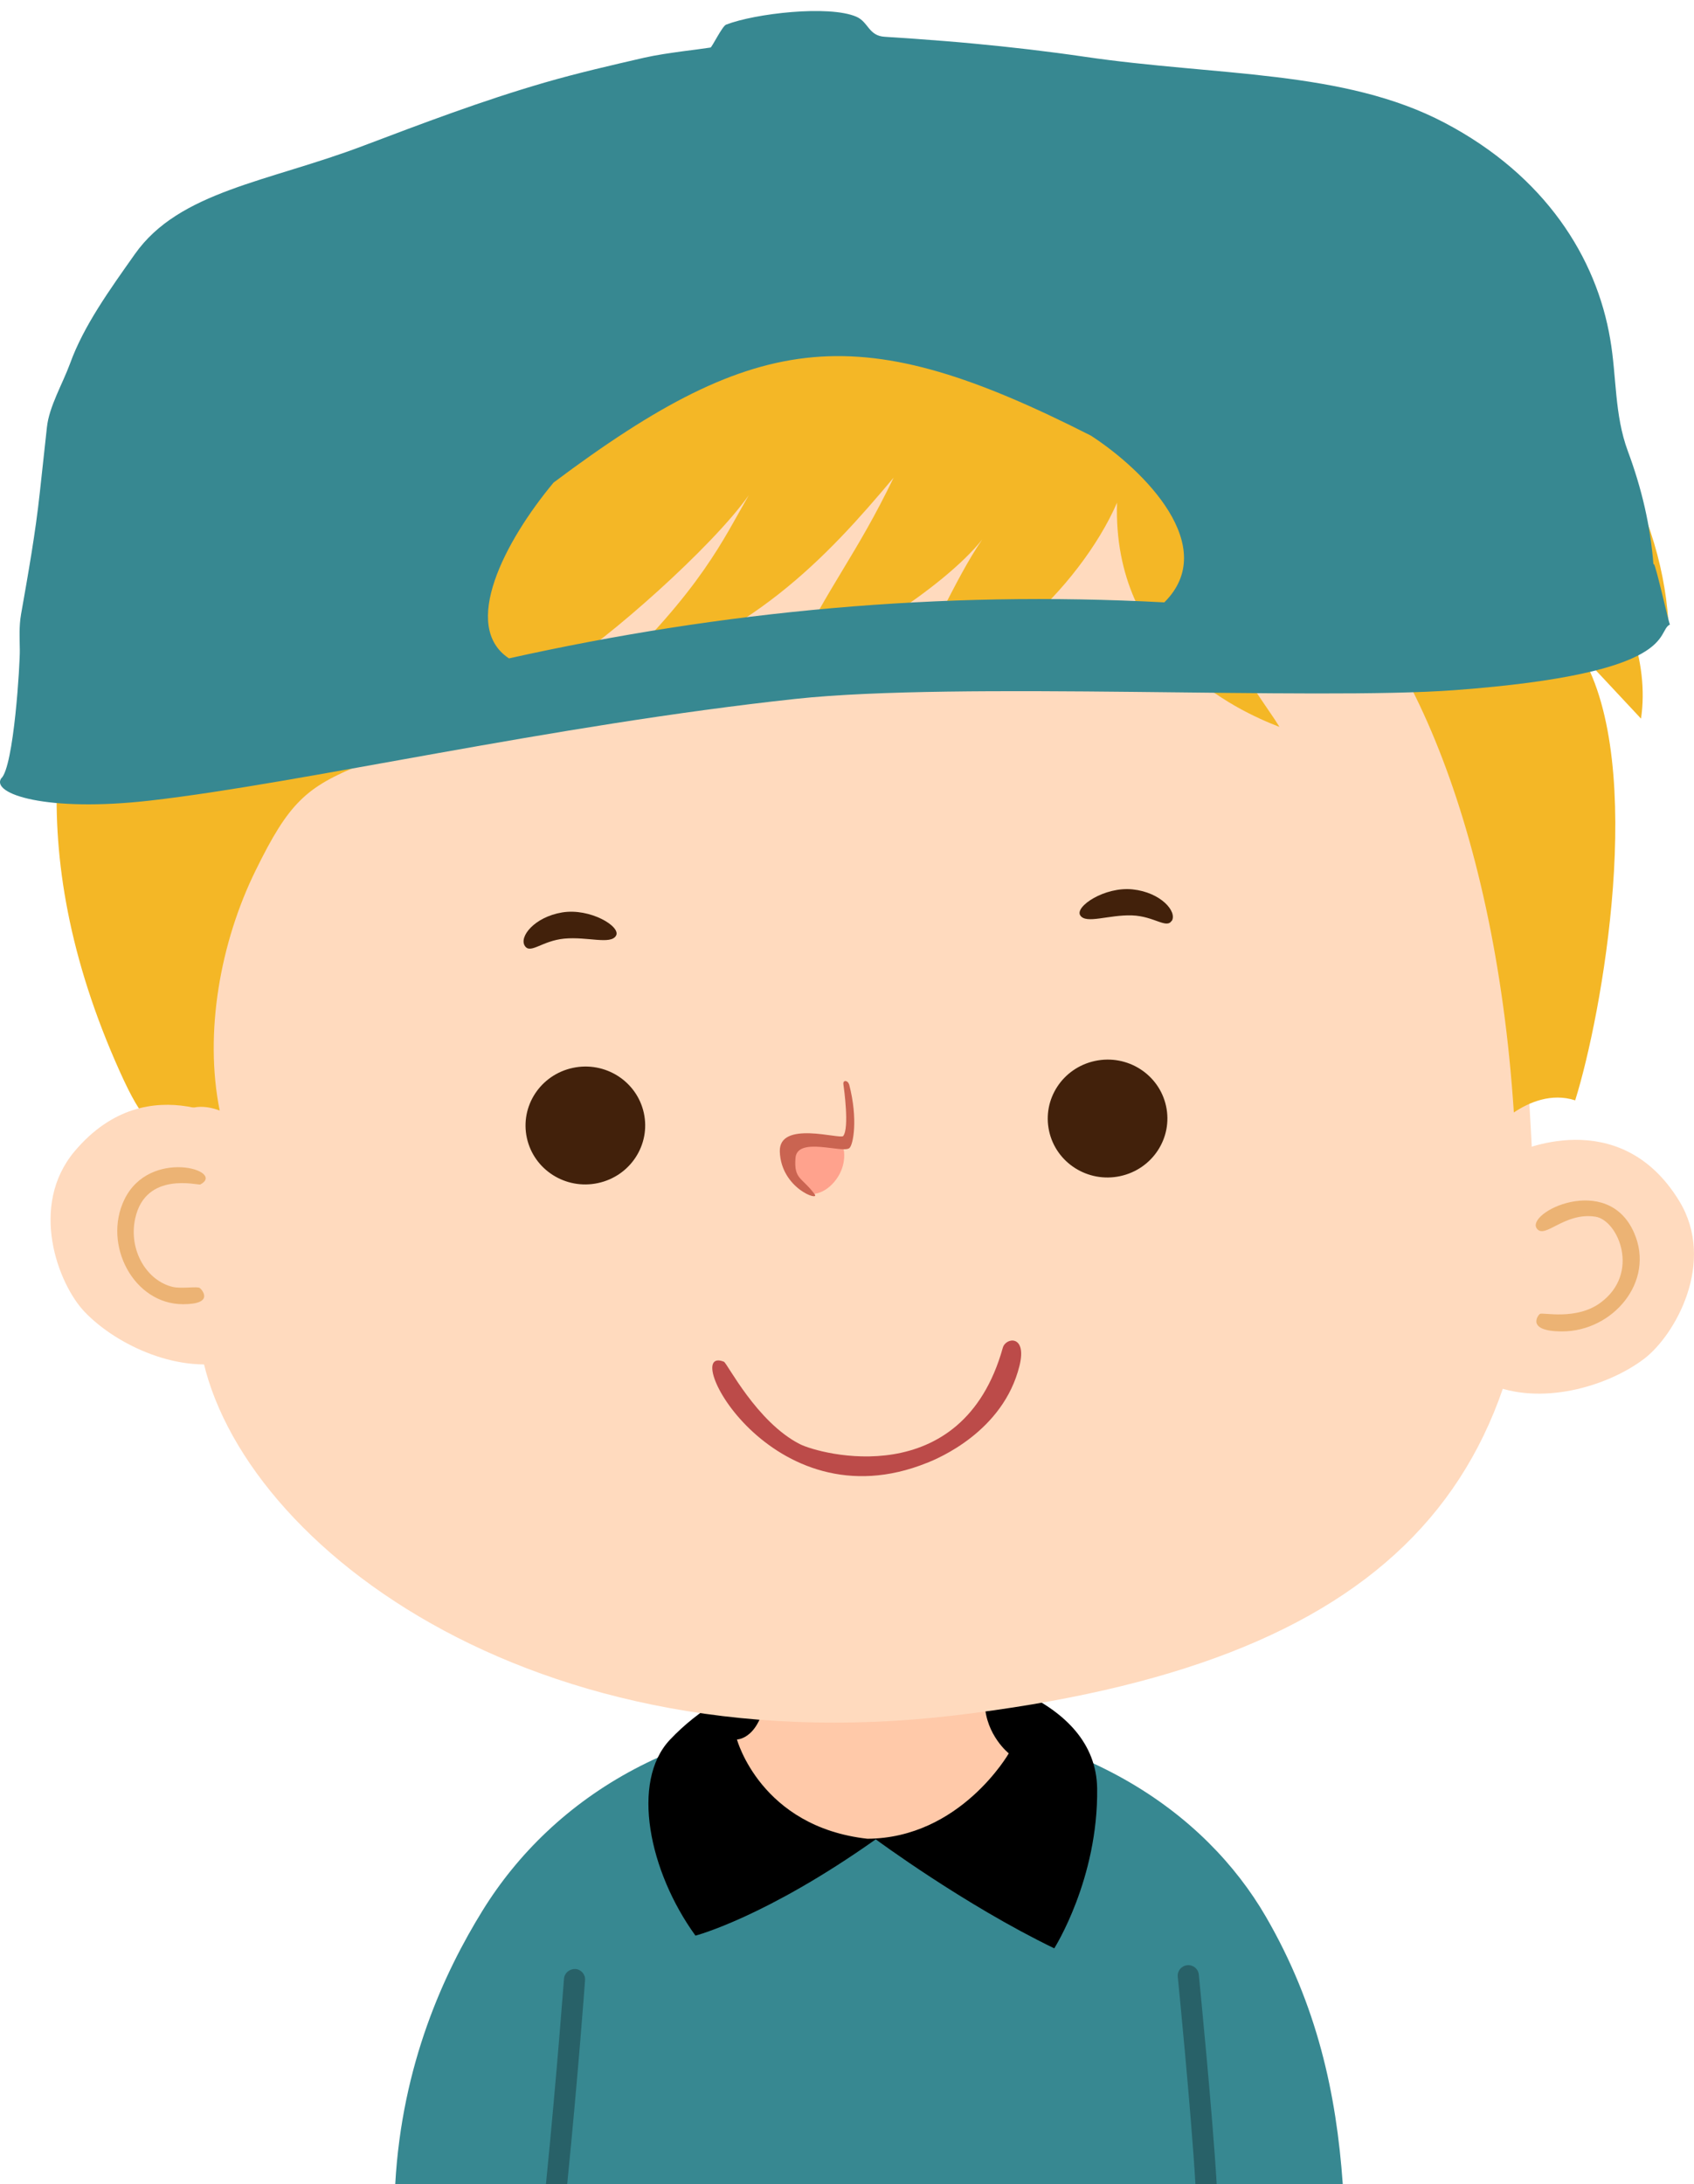
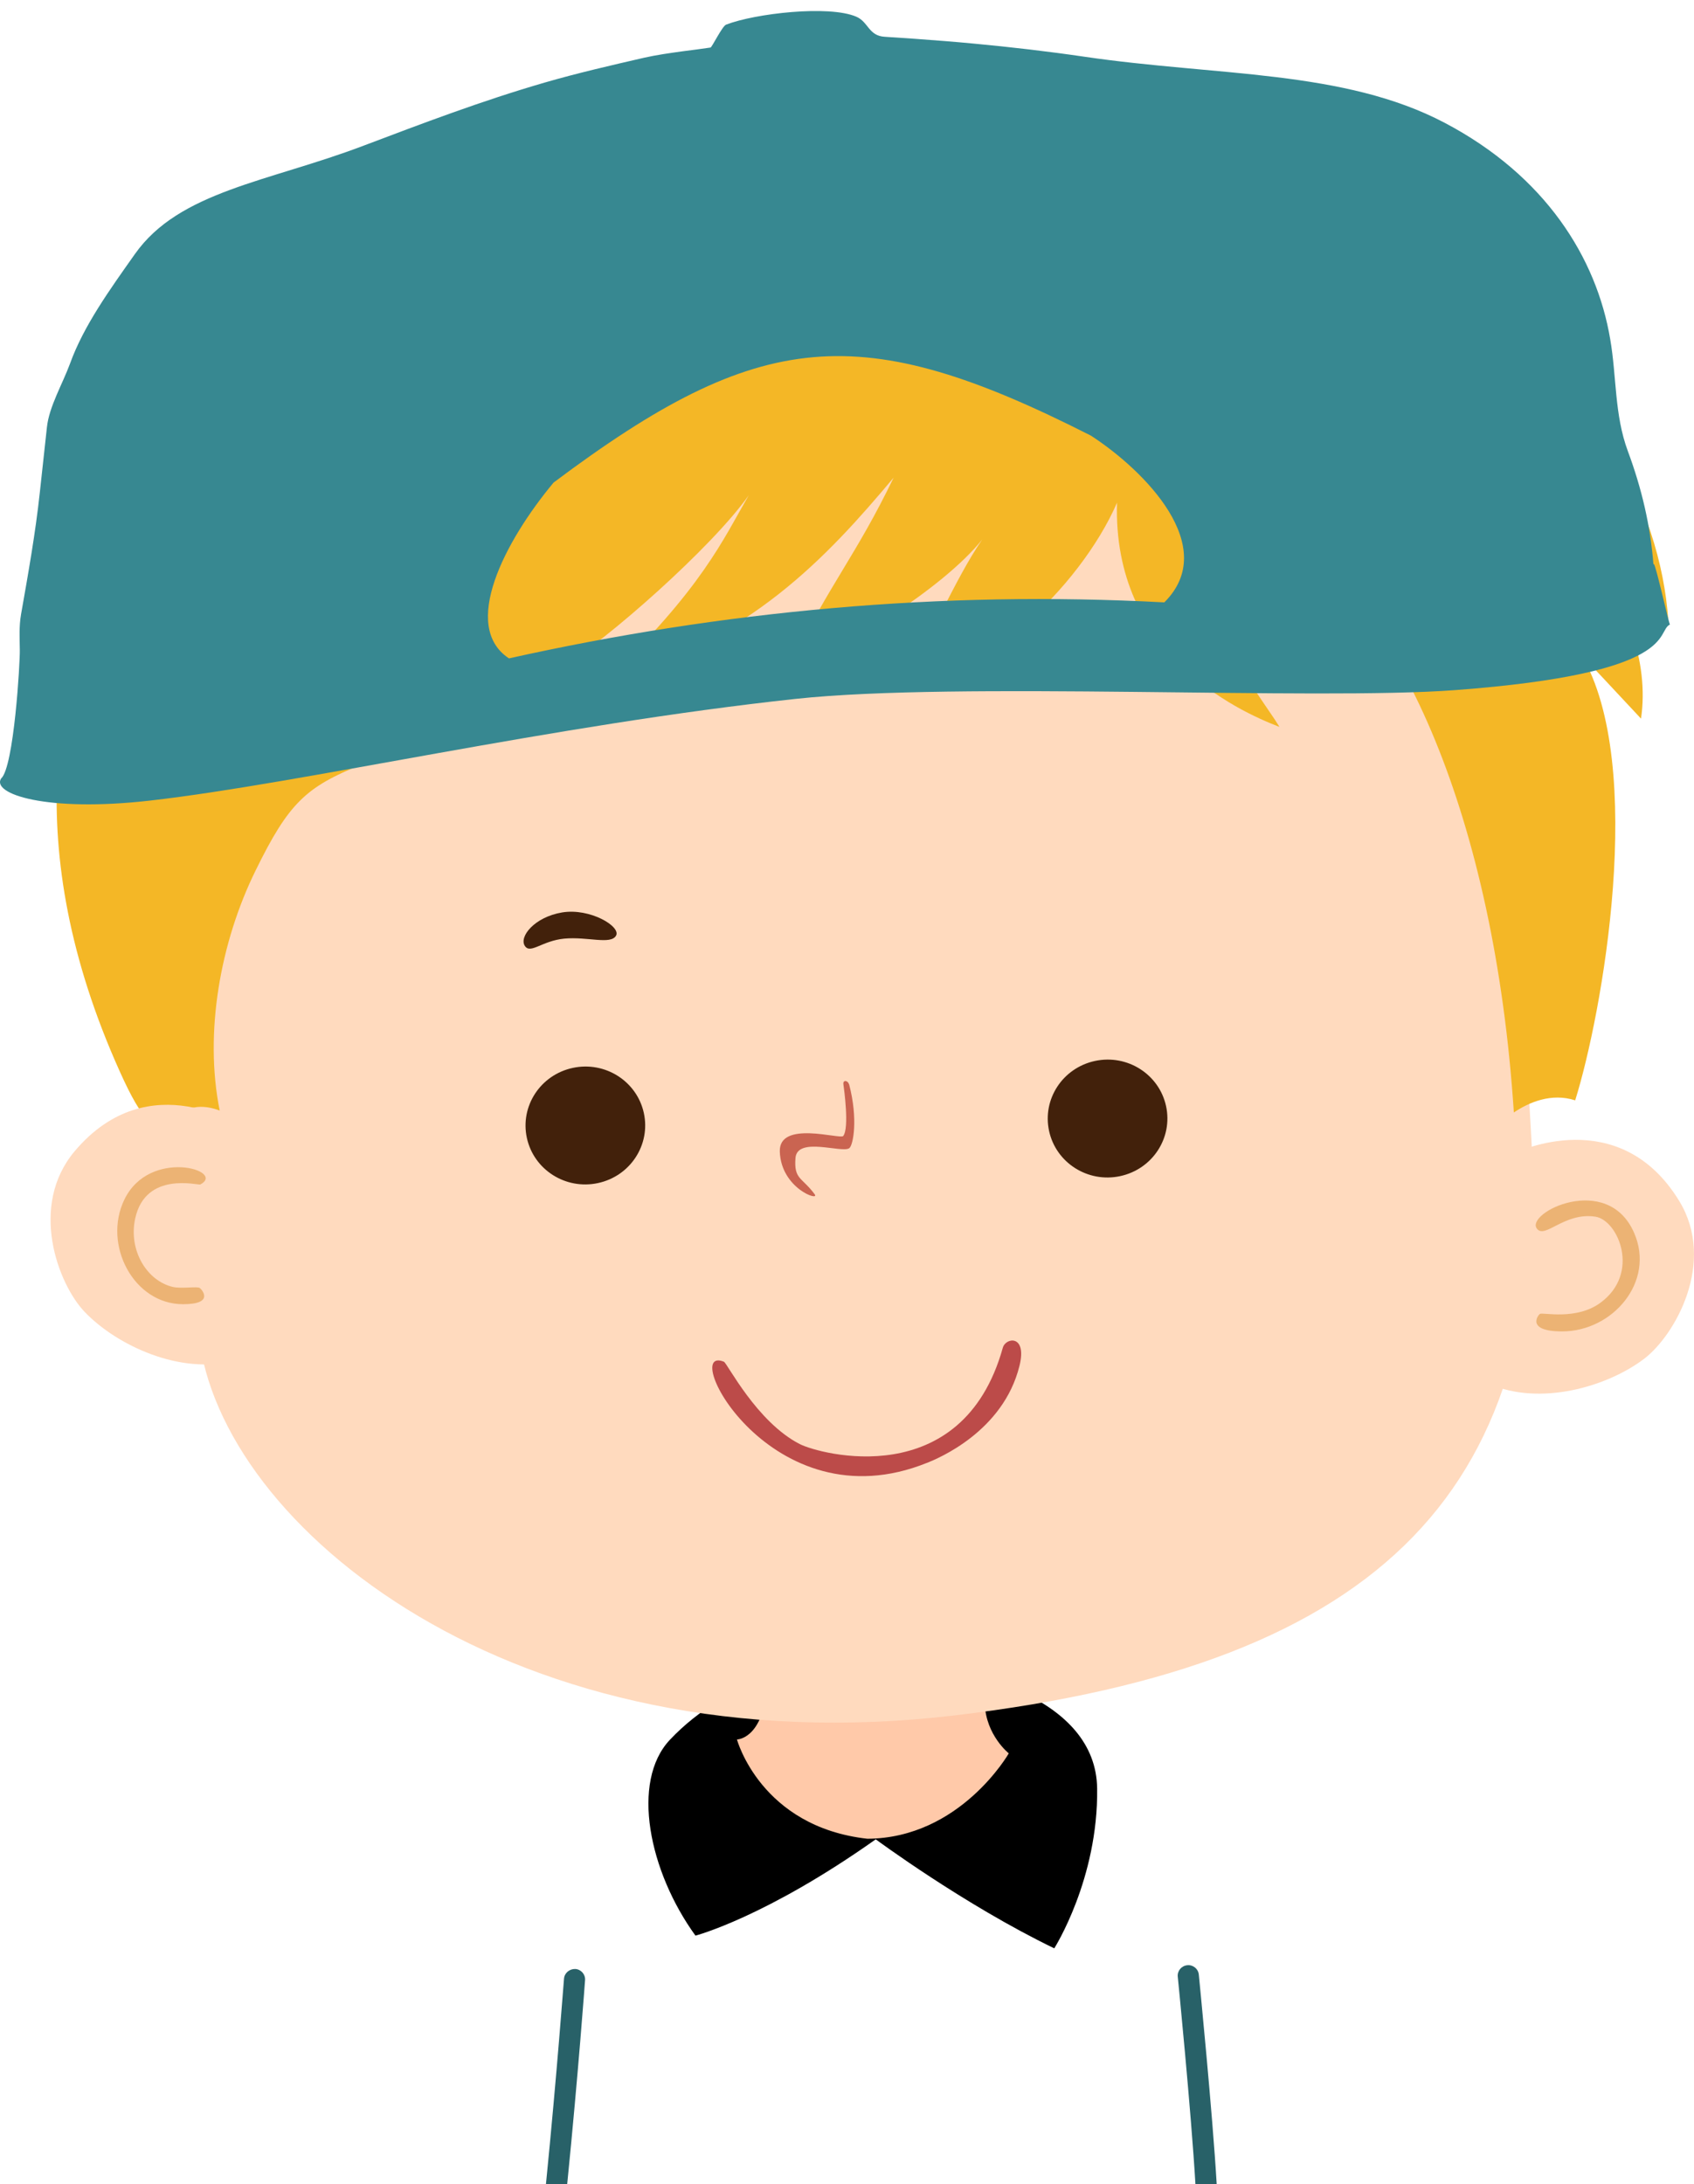
<svg xmlns="http://www.w3.org/2000/svg" id="svg1366" width="85.314" height="110" style="clip-rule:evenodd;fill-rule:evenodd;stroke-linecap:round;stroke-linejoin:round;stroke-miterlimit:1.5" version="1.1" viewBox="0 0 85.314 110" xml:space="preserve">
  <g id="g2" transform="translate(1.002e-6 -13.891)">
-     <path id="path791" d="m67.635 123.89h-47.73c0.34-6.07 2.47-10.66 4.39-13.77 3.56-5.77 10.28-10 19.74-9.79 10.34 0.22 16.7 4.88 19.72 10.09 2.58 4.45 3.55 8.91 3.87 13.47z" style="clip-rule:evenodd;fill-rule:nonzero;fill:#378891;stroke-linecap:round;stroke-linejoin:round;stroke-miterlimit:1.5" />
    <path id="path792" d="m35.025 111.37s3.51-0.91 9.08-4.85c0 0 4.44 3.29 8.99 5.49 0 0 2.22-3.49 2.16-8.05-0.06-4.56-6.33-6.2-10.95-6.45-3.14-0.17-7.64 0.89-10.57 4-1.98 2.11-1.05 6.63 1.29 9.86z" style="clip-rule:evenodd;fill-rule:nonzero;stroke-linecap:round;stroke-linejoin:round;stroke-miterlimit:1.5" />
    <path id="path793" d="m38.605 99.111c-0.28 2.38-1.49 2.38-1.49 2.38s1.19 4.4 6.57 5c4.68-0.03 7.12-4.3 7.12-4.3s-1.15-0.91-1.21-2.5c-4.2 0.37-9.59 0.22-10.99-0.59z" style="clip-rule:evenodd;fill-rule:nonzero;fill:#ffc9a9;stroke-linecap:round;stroke-linejoin:round;stroke-miterlimit:1.5" />
    <path id="path794" d="m37.565 34.341c14.02-2.09 25.22 0.58 32.46 10.37 6.4 8.66 6.58 17.86 7.07 26 1.08 18.02-7.23 26.99-29.03 29.57-22.23 2.63-37.01-9.55-38.05-19.14-1.27-11.67-2.29-23.34 4.57-33.57 3.25-4.85 13.35-11.78 22.98-13.22z" style="clip-rule:evenodd;fill-rule:nonzero;fill:#ffdabe;stroke-linecap:round;stroke-linejoin:round;stroke-miterlimit:1.5" />
    <path id="path795" d="m32.425 69.941c0.35 1.6-0.68 3.18-2.31 3.53s-3.23-0.67-3.58-2.27 0.68-3.18 2.31-3.53 3.23 0.67 3.58 2.27z" style="clip-rule:evenodd;fill-rule:nonzero;fill:#42210b;stroke-linecap:round;stroke-linejoin:round;stroke-miterlimit:1.5" />
    <path id="path796" d="m58.725 69.591c0.35 1.6-0.68 3.18-2.31 3.53s-3.23-0.67-3.58-2.27 0.68-3.18 2.31-3.53 3.23 0.67 3.58 2.27z" style="clip-rule:evenodd;fill-rule:nonzero;fill:#42210b;stroke-linecap:round;stroke-linejoin:round;stroke-miterlimit:1.5" />
    <path id="path797" d="m26.435 61.531c-0.31-0.46 0.48-1.46 1.88-1.69s2.97 0.71 2.71 1.17c-0.27 0.47-1.43 0.04-2.61 0.15-1.12 0.11-1.7 0.79-1.98 0.37z" style="clip-rule:evenodd;fill-rule:nonzero;fill:#42210b;stroke-linecap:round;stroke-linejoin:round;stroke-miterlimit:1.5" />
-     <path id="path798" d="m59.015 60.271c0.28-0.48-0.56-1.44-1.97-1.59s-2.93 0.87-2.64 1.31c0.29 0.45 1.43-0.04 2.61 0 1.12 0.04 1.74 0.7 2 0.26z" style="clip-rule:evenodd;fill-rule:nonzero;fill:#42210b;stroke-linecap:round;stroke-linejoin:round;stroke-miterlimit:1.5" />
-     <path id="path799" d="m40.935 74.021s-1.81-1.29-0.99-2.39c0.7-0.93 2.54 0.12 2.54 0.12s0.19 0.76-0.36 1.52-1.19 0.75-1.19 0.75z" style="clip-rule:evenodd;fill-rule:nonzero;fill:#ffa28d;stroke-linecap:round;stroke-linejoin:round;stroke-miterlimit:1.5" />
    <path id="path800" d="m42.755 68.491c-0.053-0.195-0.311-0.226-0.28 0 0.029 0.207 0.309 2.217-0.01 2.61-0.148 0.183-3.246-0.81-3.192 0.786 0.063 1.861 2.035 2.522 1.755 2.146-0.647-0.871-1.049-0.738-0.966-1.82 0.084-1.106 2.359-0.228 2.713-0.502 0.191-0.149 0.451-1.442-0.01-3.21z" style="clip-rule:evenodd;fill-rule:nonzero;fill:#ca6451;stroke-linecap:round;stroke-linejoin:round;stroke-miterlimit:1.5" />
    <path id="path801" d="m46.685 87.561c-7.863 3.174-12.521-6.017-10.227-5.093 0.164 0.067 1.648 3.038 3.822 4.148 0.989 0.505 8.179 2.477 10.225-4.855 0.145-0.52 1.231-0.674 0.839 0.912-0.822 3.327-4.131 4.675-4.629 4.878z" style="clip-rule:evenodd;fill-rule:nonzero;fill:#bc4b49;stroke-linecap:round;stroke-linejoin:round;stroke-miterlimit:1.5" />
    <path id="path802" d="m29.465 113.61s-0.33 4.58-0.9 10.28h-1.07c0.57-5.73 0.9-10.3 0.91-10.35 0.02-0.29 0.28-0.5 0.57-0.49 0.29 0.02 0.51 0.27 0.49 0.56z" style="clip-rule:evenodd;fill-rule:nonzero;fill:#286168;stroke-linecap:round;stroke-linejoin:round;stroke-miterlimit:1.5" />
-     <path id="path803" d="m61.275 123.89h-1.07c-0.21-3.6-0.88-10.37-0.89-10.45-0.03-0.29 0.18-0.55 0.48-0.58 0.29-0.03 0.55 0.18 0.58 0.47 0.03 0.33 0.69 6.96 0.9 10.55z" style="clip-rule:evenodd;fill-rule:nonzero;fill:#286168;stroke-linecap:round;stroke-linejoin:round;stroke-miterlimit:1.5" />
+     <path id="path803" d="m61.275 123.89h-1.07c-0.21-3.6-0.88-10.37-0.89-10.45-0.03-0.29 0.18-0.55 0.48-0.58 0.29-0.03 0.55 0.18 0.58 0.47 0.03 0.33 0.69 6.96 0.9 10.55" style="clip-rule:evenodd;fill-rule:nonzero;fill:#286168;stroke-linecap:round;stroke-linejoin:round;stroke-miterlimit:1.5" />
    <path id="path804" d="m10.375 30.945c-2.033 1.145-5.349 3.23-5.507 2.483 4.559-7.924 60.044-11.707 65.58-7.876 9.879 6.848 13.175 13.967 13.57 19.563l-4.254-3.695c2.112 2.59 3.306 5.781 2.882 8.661l-3-3.21c3.296 5.606 1.036 18.128-0.316 22.434-1.194-0.388-2.329 0.097-3.089 0.611-0.977-14.956-5.872-25.489-11.182-28.642 0.474 2.531 0.79 5.141 0.947 6.838-1.658-0.747-4.046-3.608-4.441-7.371-1.51 4.297 1.786 7.963 2.872 9.757-2.181-0.834-8.409-3.744-8.181-11.29-1.865 4.297-7.185 9.35-10.688 8.564 1.52-2.017 2.457-4.607 3.898-6.712-1.925 2.434-7.333 5.868-9.573 6.149 1.885-3.909 3.227-5.354 5.112-9.263-3.346 3.986-7.254 8.235-14.508 10.233 4.865-4.646 5.931-7.139 7.214-9.35-1.845 2.628-7.234 7.362-9.316 8.584-3.069 1.804-7.728 3.986-10.205 4.985-2.773 1.125-3.642 1.911-5.319 5.335-1.776 3.608-2.596 8.167-1.806 12.085-2.961-1.106-2.665 3.307-5.033-1.969-5.102-11.338-3.227-20.029-0.207-26.071-2.082 1.649-3.217 3.482-3.78 3.113-0.375-1.096 0.947-7.866 8.339-13.957z" style="clip-rule:evenodd;fill-rule:nonzero;fill:#f4b726;stroke-linecap:round;stroke-linejoin:round;stroke-miterlimit:1.5;stroke-width:.978" />
    <path id="path805" d="m76.335 71.941s5.21-2.54 8.24 2.44c1.87 3.08-0.22 6.75-1.76 7.93-1.89 1.44-5.27 2.39-7.8 1.28 0 0 1.52-3.9 1.67-6.32 0.25-4-0.34-5.34-0.34-5.34z" style="clip-rule:evenodd;fill-rule:nonzero;fill:#ffdabe;stroke-linecap:round;stroke-linejoin:round;stroke-miterlimit:1.5" />
    <path id="path806" d="m12.285 70.711s-4.75-3.31-8.52 1.15c-2.33 2.76-0.84 6.7 0.5 8.1 1.64 1.71 4.84 3.17 7.51 2.46 0 0-0.89-4.08-0.66-6.49 0.38-3.99 1.17-5.22 1.17-5.22z" style="clip-rule:evenodd;fill-rule:nonzero;fill:#ffdabe;stroke-linecap:round;stroke-linejoin:round;stroke-miterlimit:1.5" />
    <path id="path807" d="m9.215 79.571c-2.481 0-4.051-2.99-2.953-5.266 1.269-2.629 5.145-1.461 3.828-0.764-0.106 0.056-2.751-0.693-3.28 1.707-0.353 1.608 0.587 3.152 1.9 3.455 0.414 0.096 1.209-0.035 1.345 0.047 0.08 0.048 0.805 0.821-0.83 0.821z" style="clip-rule:evenodd;fill-rule:nonzero;fill:#ecb374;stroke-linecap:round;stroke-linejoin:round;stroke-miterlimit:1.5" />
    <path id="path808" d="m78.675 80.941c-1.849 0-1.215-0.83-1.115-0.885 0.142-0.078 1.815 0.331 3.023-0.544 2.063-1.493 0.907-4.176-0.236-4.349-1.562-0.236-2.532 1.134-2.942 0.608-0.617-0.793 3.544-2.868 4.89 0.2 1.083 2.467-1.078 4.97-3.62 4.97z" style="clip-rule:evenodd;fill-rule:nonzero;fill:#ecb374;stroke-linecap:round;stroke-linejoin:round;stroke-miterlimit:1.5" />
    <path id="path809" d="m83.273 42.312 0.018-0.021c0.106 0.072 0.744 2.956 0.811 3.051-0.729 0.344 0.541 2.456-10.832 3.304-7.085 0.529-25.032-0.441-33.208 0.442-12.302 1.328-24.851 4.246-32.502 5.12-5.228 0.598-7.997-0.335-7.505-1.111 0.648-0.562 0.959-5.883 0.942-6.484-0.007-0.601-0.042-1.18 0.062-1.78 0.362-2.054 0.725-4.089 0.946-6.142 0.116-1.092 0.241-2.185 0.357-3.278 0.109-1.042 0.783-2.177 1.164-3.21 0.685-1.899 1.988-3.706 3.262-5.51 2.24-3.183 6.713-3.638 11.525-5.467 2.972-1.124 5.953-2.259 9.121-3.178 1.658-0.48 3.313-0.86 5.018-1.253 0.621-0.139 1.266-0.229 1.911-0.319 0.477-0.057 0.943-0.124 1.419-0.191 0.07-0.005 0.59-1.078 0.785-1.153 1.451-0.564 5.178-0.995 6.559-0.4 0.612 0.263 0.614 0.964 1.43 1.011 0.504 0.031 1.019 0.071 1.522 0.102 0.989 0.073 1.977 0.147 2.958 0.241 1.869 0.175 3.732 0.391 5.568 0.66 6.687 0.984 13.065 0.654 18.148 3.327s7.652 6.806 8.341 10.895c0.328 1.89 0.206 3.805 0.891 5.648 0.698 1.881 1.134 3.743 1.286 5.697zm-24.636 1.915c2.818-2.794-0.984-6.638-3.697-8.398-11.588-5.883-16.648-5.44-27.059 2.363-2.472 2.967-4.689 7.245-2.248 8.855 10.72-2.385 21.703-3.423 33.005-2.82z" style="clip-rule:evenodd;fill-rule:evenodd;fill:#378891;stroke-linecap:round;stroke-linejoin:round;stroke-miterlimit:1.5" />
  </g>
</svg>